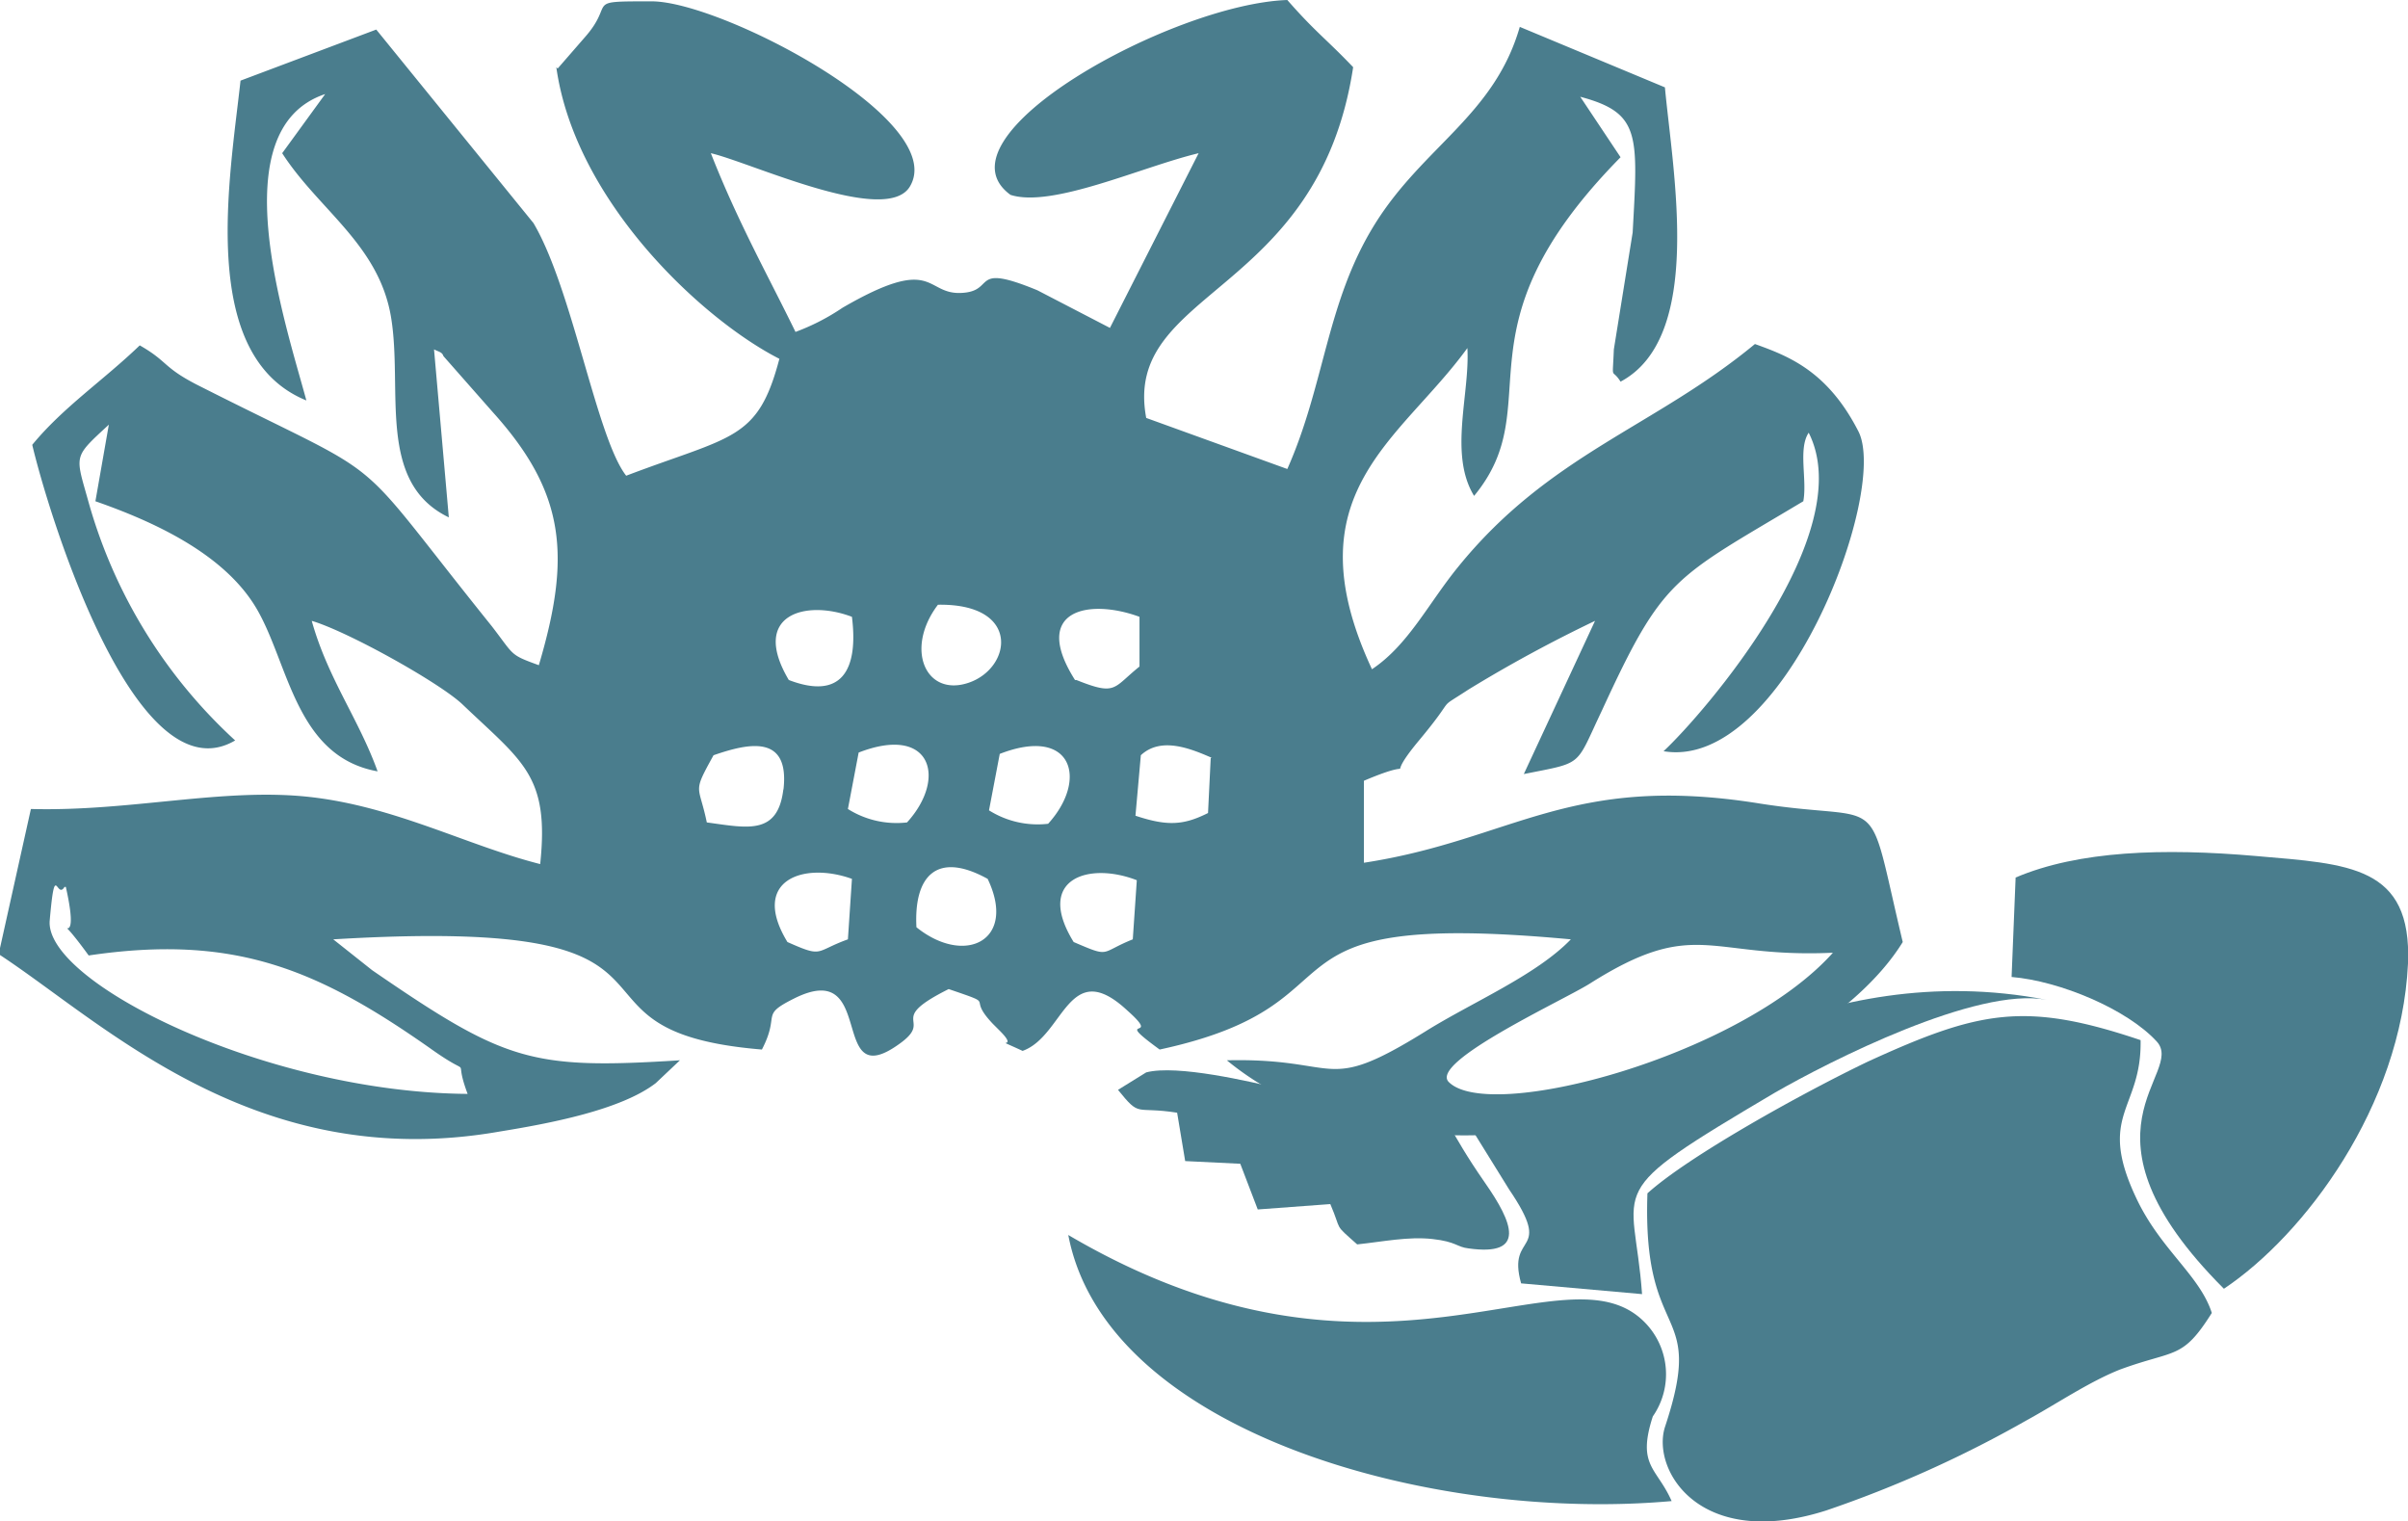
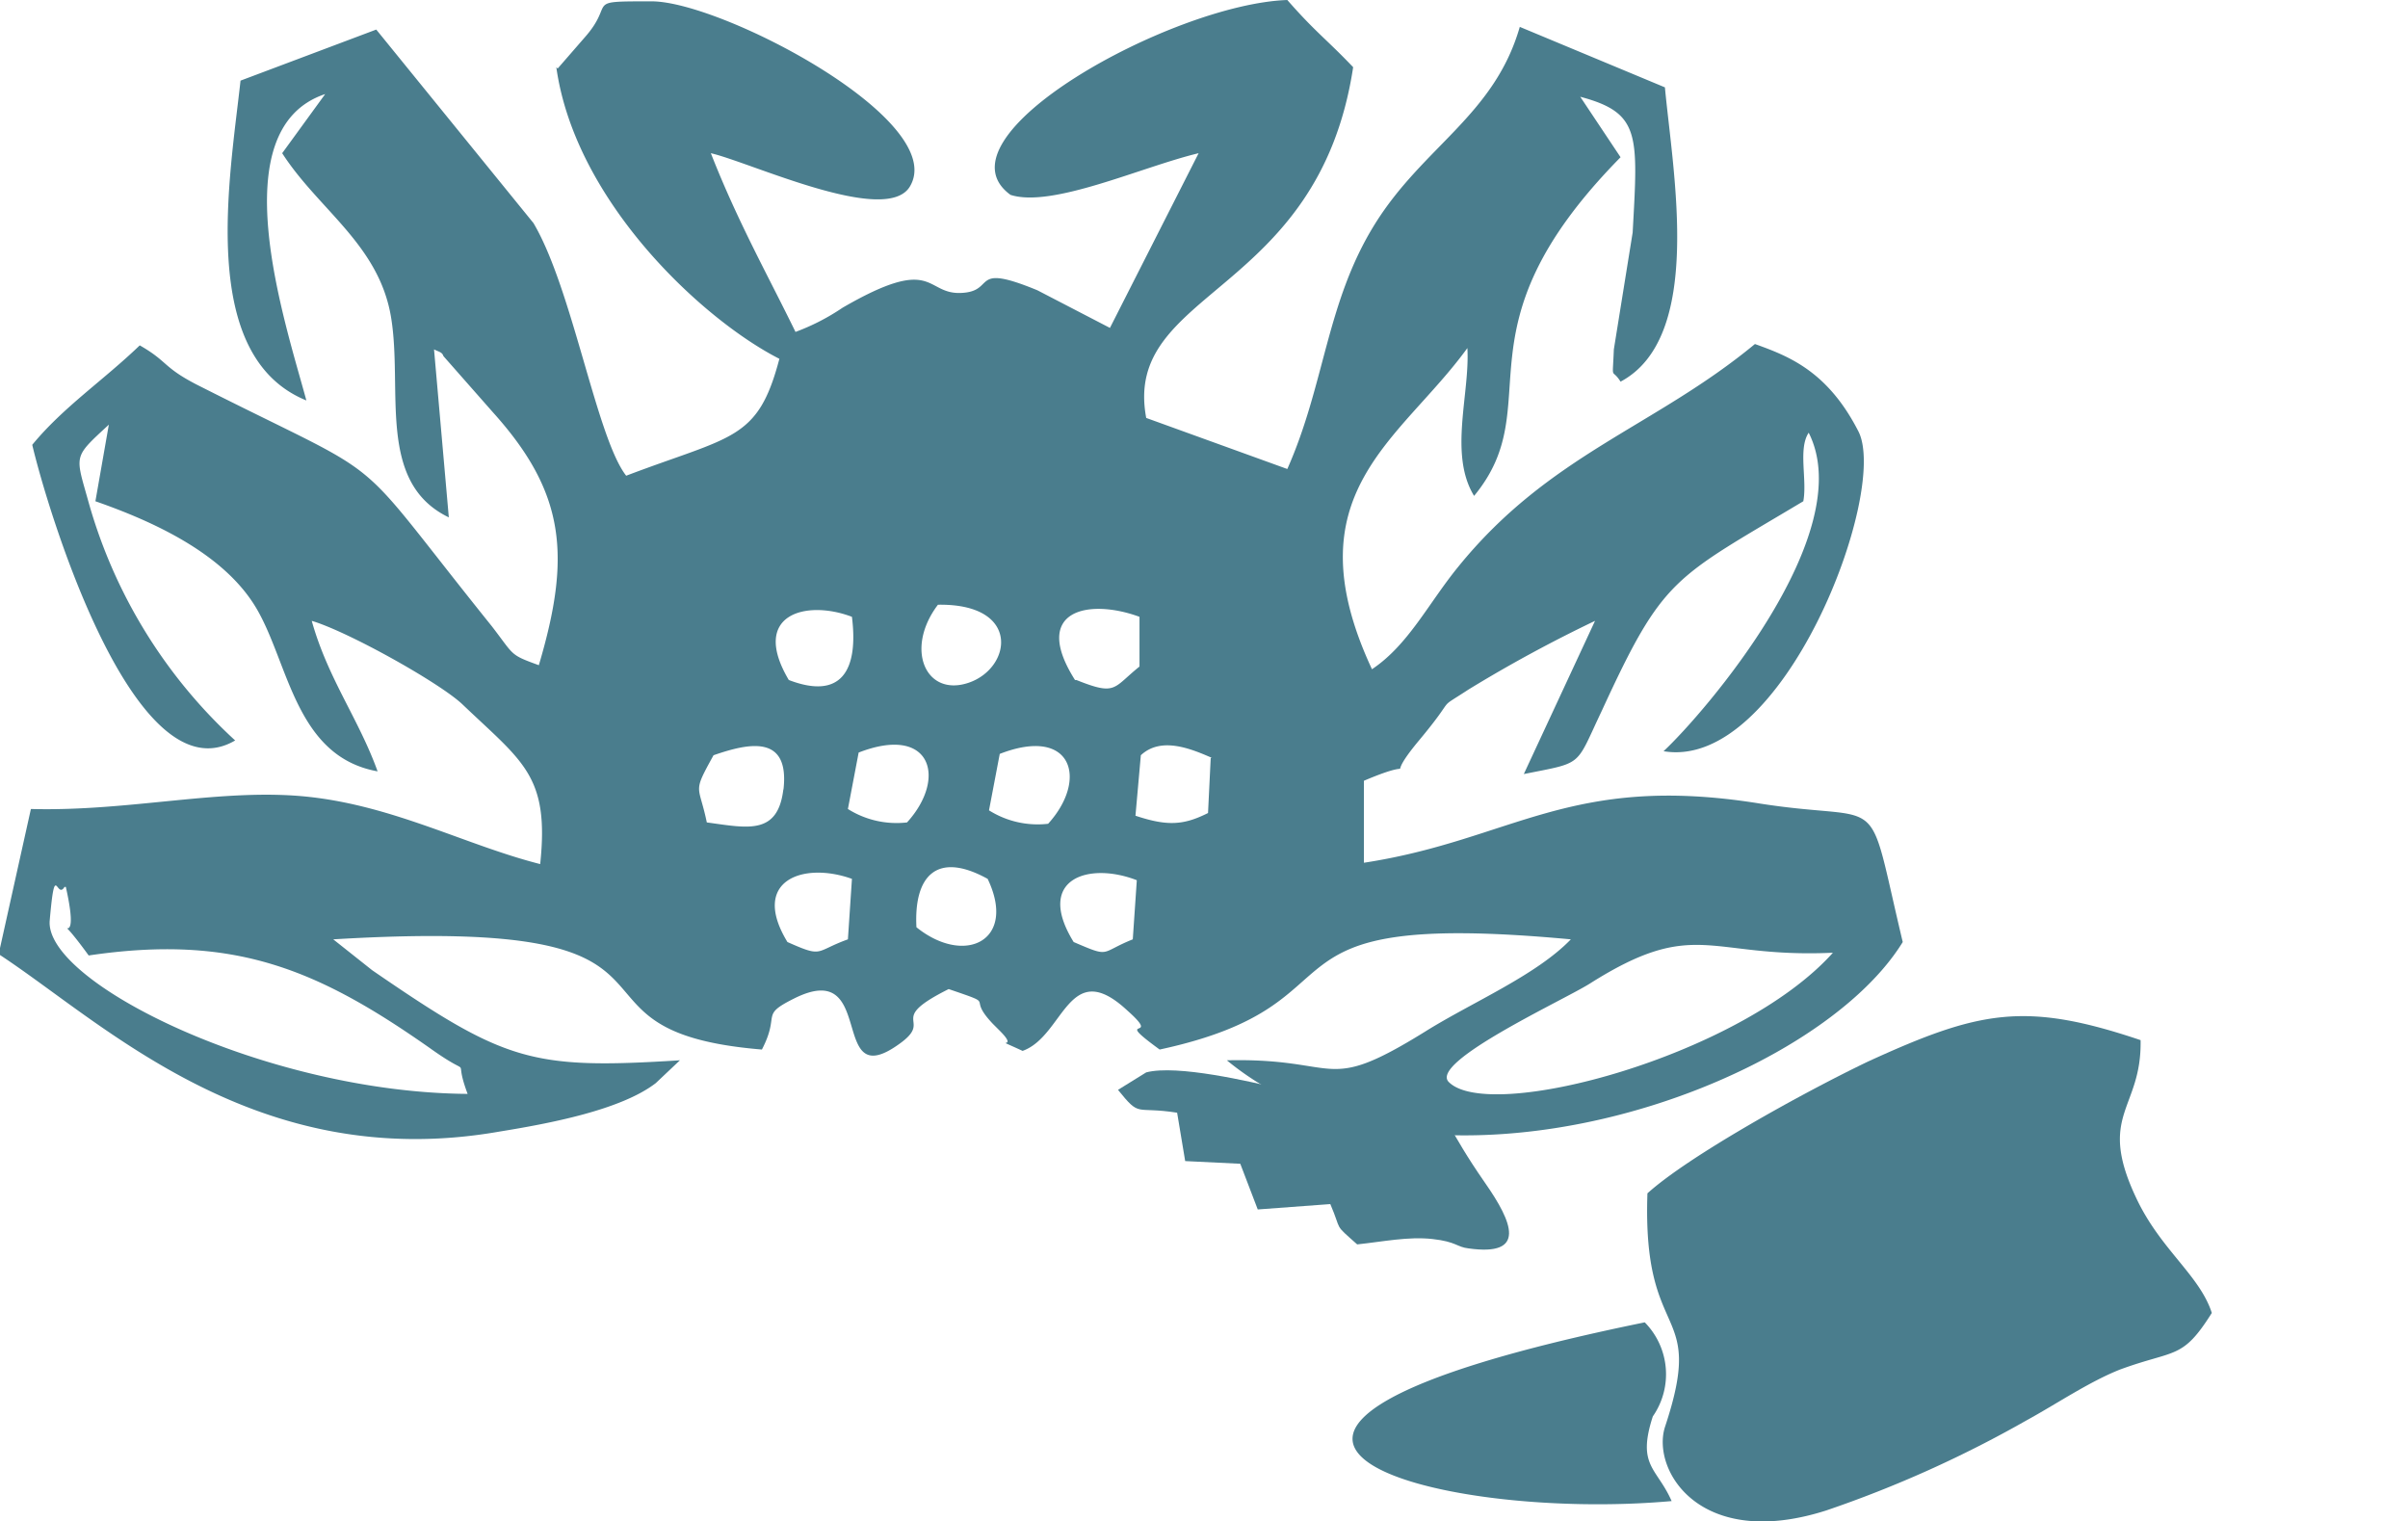
<svg xmlns="http://www.w3.org/2000/svg" id="main" viewBox="0 0 179.2 113.2">
  <defs>
    <style>.cls-1{fill:#4a7d8d;fill-rule:evenodd;}</style>
  </defs>
  <title>icon_catalog13</title>
  <g id="_013" data-name="013">
    <path class="cls-1" d="M158,157.2c-.4,11.4,4.4,8.1,1.3,17.4-1,3.2,2.6,9.2,12,6.2a86.4,86.4,0,0,0,14.9-6.7c2.2-1.2,4.7-2.9,7-3.8,4.1-1.5,4.6-.7,6.8-4.2-.9-2.8-3.8-4.7-5.6-8.5-3-6.3.4-6.6.3-11.8-8.6-2.9-12-2.2-20.3,1.6C169.6,149.7,161.1,154.4,158,157.2Z" transform="translate(-35.4 -68.4)" />
-     <path class="cls-1" d="M185.4,133.7l-.3,7.4c3.6.3,8.6,2.4,10.8,4.8s-6.8,6.6,5,18.4c6-4,13.2-13.6,13.7-24.2.3-7.3-4.4-7.4-11.3-8S190.1,131.7,185.4,133.7Z" transform="translate(-35.4 -68.4)" />
-     <path class="cls-1" d="M159.8,180.1c-1.1-2.5-2.6-2.6-1.4-6.3a5.5,5.5,0,0,0-.6-7c-6-6.1-19.6,7.2-42.9-6.5C117.7,175,142,181.7,159.8,180.1Z" transform="translate(-35.4 -68.4)" />
-     <path class="cls-1" d="M143.3,149.8l4.4,7.1c3.4,5-.2,3.1.9,7l9,.8c-.6-8.4-3.3-7.2,9.9-15,4-2.3,15-7.9,20.2-6.9-17-3.3-29.8,7-31.7,7.6C151.7,151.8,147.7,150.1,143.3,149.8Z" transform="translate(-35.4 -68.4)" />
+     <path class="cls-1" d="M159.8,180.1c-1.1-2.5-2.6-2.6-1.4-6.3a5.5,5.5,0,0,0-.6-7C117.7,175,142,181.7,159.8,180.1Z" transform="translate(-35.4 -68.4)" />
    <path class="cls-1" d="M118.6,149.5c1.7,2.1,1.2,1.2,4.4,1.7l.6,3.6,4.1.2,1.3,3.4,5.4-.4c.9,2.1.2,1.4,2,3,1.9-.2,3.8-.6,5.6-.4s1.8.6,2.7.7c4.3.6,3.3-1.9,1.2-4.9-5.7-8.2.9-3.1-15.3-7-2.1-.5-7.6-1.8-9.9-1.2Z" transform="translate(-35.4 -68.4)" />
    <path class="cls-1" d="M171.8,139.3c-6.9,7.7-25.6,12.7-28.6,9.6-1.4-1.5,8.6-6.1,10.5-7.3,7.9-5,8.8-1.9,18-2.3Zm-56.5-.8c-2.9-4.7,1.1-6,4.7-4.6l-.3,4.4c-2.5,1-1.6,1.4-4.4.2Zm-21.3,0c-2.8-4.6,1.2-6,4.8-4.7l-.3,4.5c-2.5.9-1.8,1.4-4.5.2Zm-53.7-4.1c1.3,5.8-1.5.7,1.7,5.1,10.8-1.6,17,1,25.4,6.9,3.5,2.5,1.6.2,2.8,3.4-15-.1-31.5-8.3-31.1-12.9s.5-1.5,1.1-2.5Zm63.3,3c-.2-3.8,1.5-5.7,5.3-3.6,2.2,4.6-1.7,6.5-5.3,3.6Zm21.9-12.6-.2,4.1c-1.8.9-3,1-5.4.2l.4-4.5c1.5-1.4,3.7-.5,5.3.2Zm-15.7-.3c5.4-2.1,6.6,1.9,3.6,5.2a6.8,6.8,0,0,1-4.4-1l.8-4.2Zm-16.1,2.6c-.4,3.5-2.7,2.9-5.7,2.5-.6-2.9-1.1-2.1.5-5,2.6-.9,5.7-1.6,5.2,2.6Zm21.7-8.1c-3.3-5.2,1-6.1,4.8-4.7V118c-2,1.6-1.7,2.2-4.7,1Zm-21.3,0c-2.9-4.9,1.3-6,4.7-4.7.5,4-.8,6.2-4.7,4.7Zm11.1-5.6c6.2-.1,5.5,4.7,2.3,5.8s-4.8-2.5-2.3-5.8Zm-28.4-40c1.4,10,10.9,18.8,16.6,21.7-1.6,6.1-3.5,5.7-11.4,8.7C79.8,101,78,89.9,75.1,85L63.4,70.6,53.3,74.4c-.8,7.3-3.2,20.5,4.9,23.8-1.6-5.9-6.4-20.2,1.4-22.8l-3.2,4.4c2.7,4.2,7.2,6.8,8.1,12.2s-1.1,12.3,4.3,14.9L67.7,94.4c.4.2.6.2.7.5l3.7,4.2c5.4,6,5.8,10.7,3.4,18.8-2.2-.8-1.8-.7-3.5-2.9C60.9,101.2,65.2,104.7,50,97c-2.5-1.3-2.1-1.7-4.2-2.9-2.7,2.6-5.7,4.6-8,7.4,1.1,4.7,7.6,26.4,15.1,22a38,38,0,0,1-10.9-17.7c-1-3.6-1.2-3.3,1.5-5.8l-1,5.7c4.3,1.5,9.6,3.9,12,8s2.9,11,9,12.1c-1.4-3.9-3.7-6.9-4.9-11.2,2.7.8,9.5,4.6,11.2,6.2,4.5,4.3,6.5,5.3,5.8,11.9-5.5-1.4-10.8-4.3-17.2-5s-13.3,1.1-20.7.9l-2.4,10.8c7.8,5.1,19.1,16.4,37.3,13.2,3.7-.6,9-1.6,11.6-3.6l1.8-1.7c-11.1.7-13,.1-22.9-6.7l-2.9-2.3c29.9-1.8,15,6.8,31.9,8.2,1.4-2.7-.2-2.5,2.4-3.8,6.2-3.1,2.5,7.2,7.8,3.4,2.7-1.9-1.1-1.7,3.7-4.1,3.8,1.3,1.2.4,3.3,2.6l.5.5c1.6,1.6-.9.3,1.7,1.5,3.1-1.1,3.4-7.1,7.8-3,2.7,2.4-1.3.2,2.4,2.9,16.2-3.5,5.8-10.5,30.6-8.2-2.6,2.7-7.4,4.7-10.9,6.9-7.6,4.7-6.1,1.9-14.7,2.1,14.7,12.1,43.4,2.4,50.3-8.8-2.8-11.7-1-8.8-10.6-10.3-14.2-2.3-18.4,2.7-29.5,4.4v-6.1c4.7-2,1.1.6,4.1-3s1.1-2.1,3.7-3.8a103.7,103.7,0,0,1,9.4-5.1l-5.3,11.4c4.5-.9,3.8-.5,5.8-4.7,4.6-10,5.3-9.8,15-15.6.3-1.6-.4-3.9.4-5.1,3.8,7.5-7.8,20.9-10.8,23.7,8.9,1.5,16.8-19.3,14.5-23.8s-5.2-5.6-7.7-6.5c-7.5,6.2-15.3,8.2-22.1,16.6-2.2,2.7-3.7,5.8-6.4,7.6-6.1-13.1,2.1-17,7.1-23.9.2,3.4-1.4,7.9.5,11,5.7-6.9-1.8-12.3,10.9-25.2l-3-4.5c4.5,1.2,4.3,2.8,3.9,10.1l-1.4,8.7c-.1,2.5-.2,1.3.5,2.4,6.2-3.3,3.9-15.5,3.3-21.9l-10.8-4.5c-1.9,6.6-7.2,8.9-10.8,14.7S134,97,131.2,103.3l-10.5-3.8c-1.8-9.6,12.8-9,15.4-26.1-2-2.1-2.8-2.6-4.9-5-8.6.3-26.5,10.2-20.6,14.5,3.1,1,9.8-2.1,14-3.1l-6.6,13L112.6,90c-5.1-2.1-3,.1-5.7.2s-1.9-2.9-8.8,1.1a16.4,16.4,0,0,1-3.5,1.8c-2.1-4.3-4.3-8.2-6.3-13.3,3,.7,13,5.4,14.8,2.5,3-4.9-14-13.8-19.2-13.8s-2.6,0-5,2.7l-2,2.3Zm22.5,51c5.4-2.1,6.6,1.9,3.6,5.2a6.8,6.8,0,0,1-4.4-1Z" transform="translate(-35.4 -68.4)" />
  </g>
</svg>